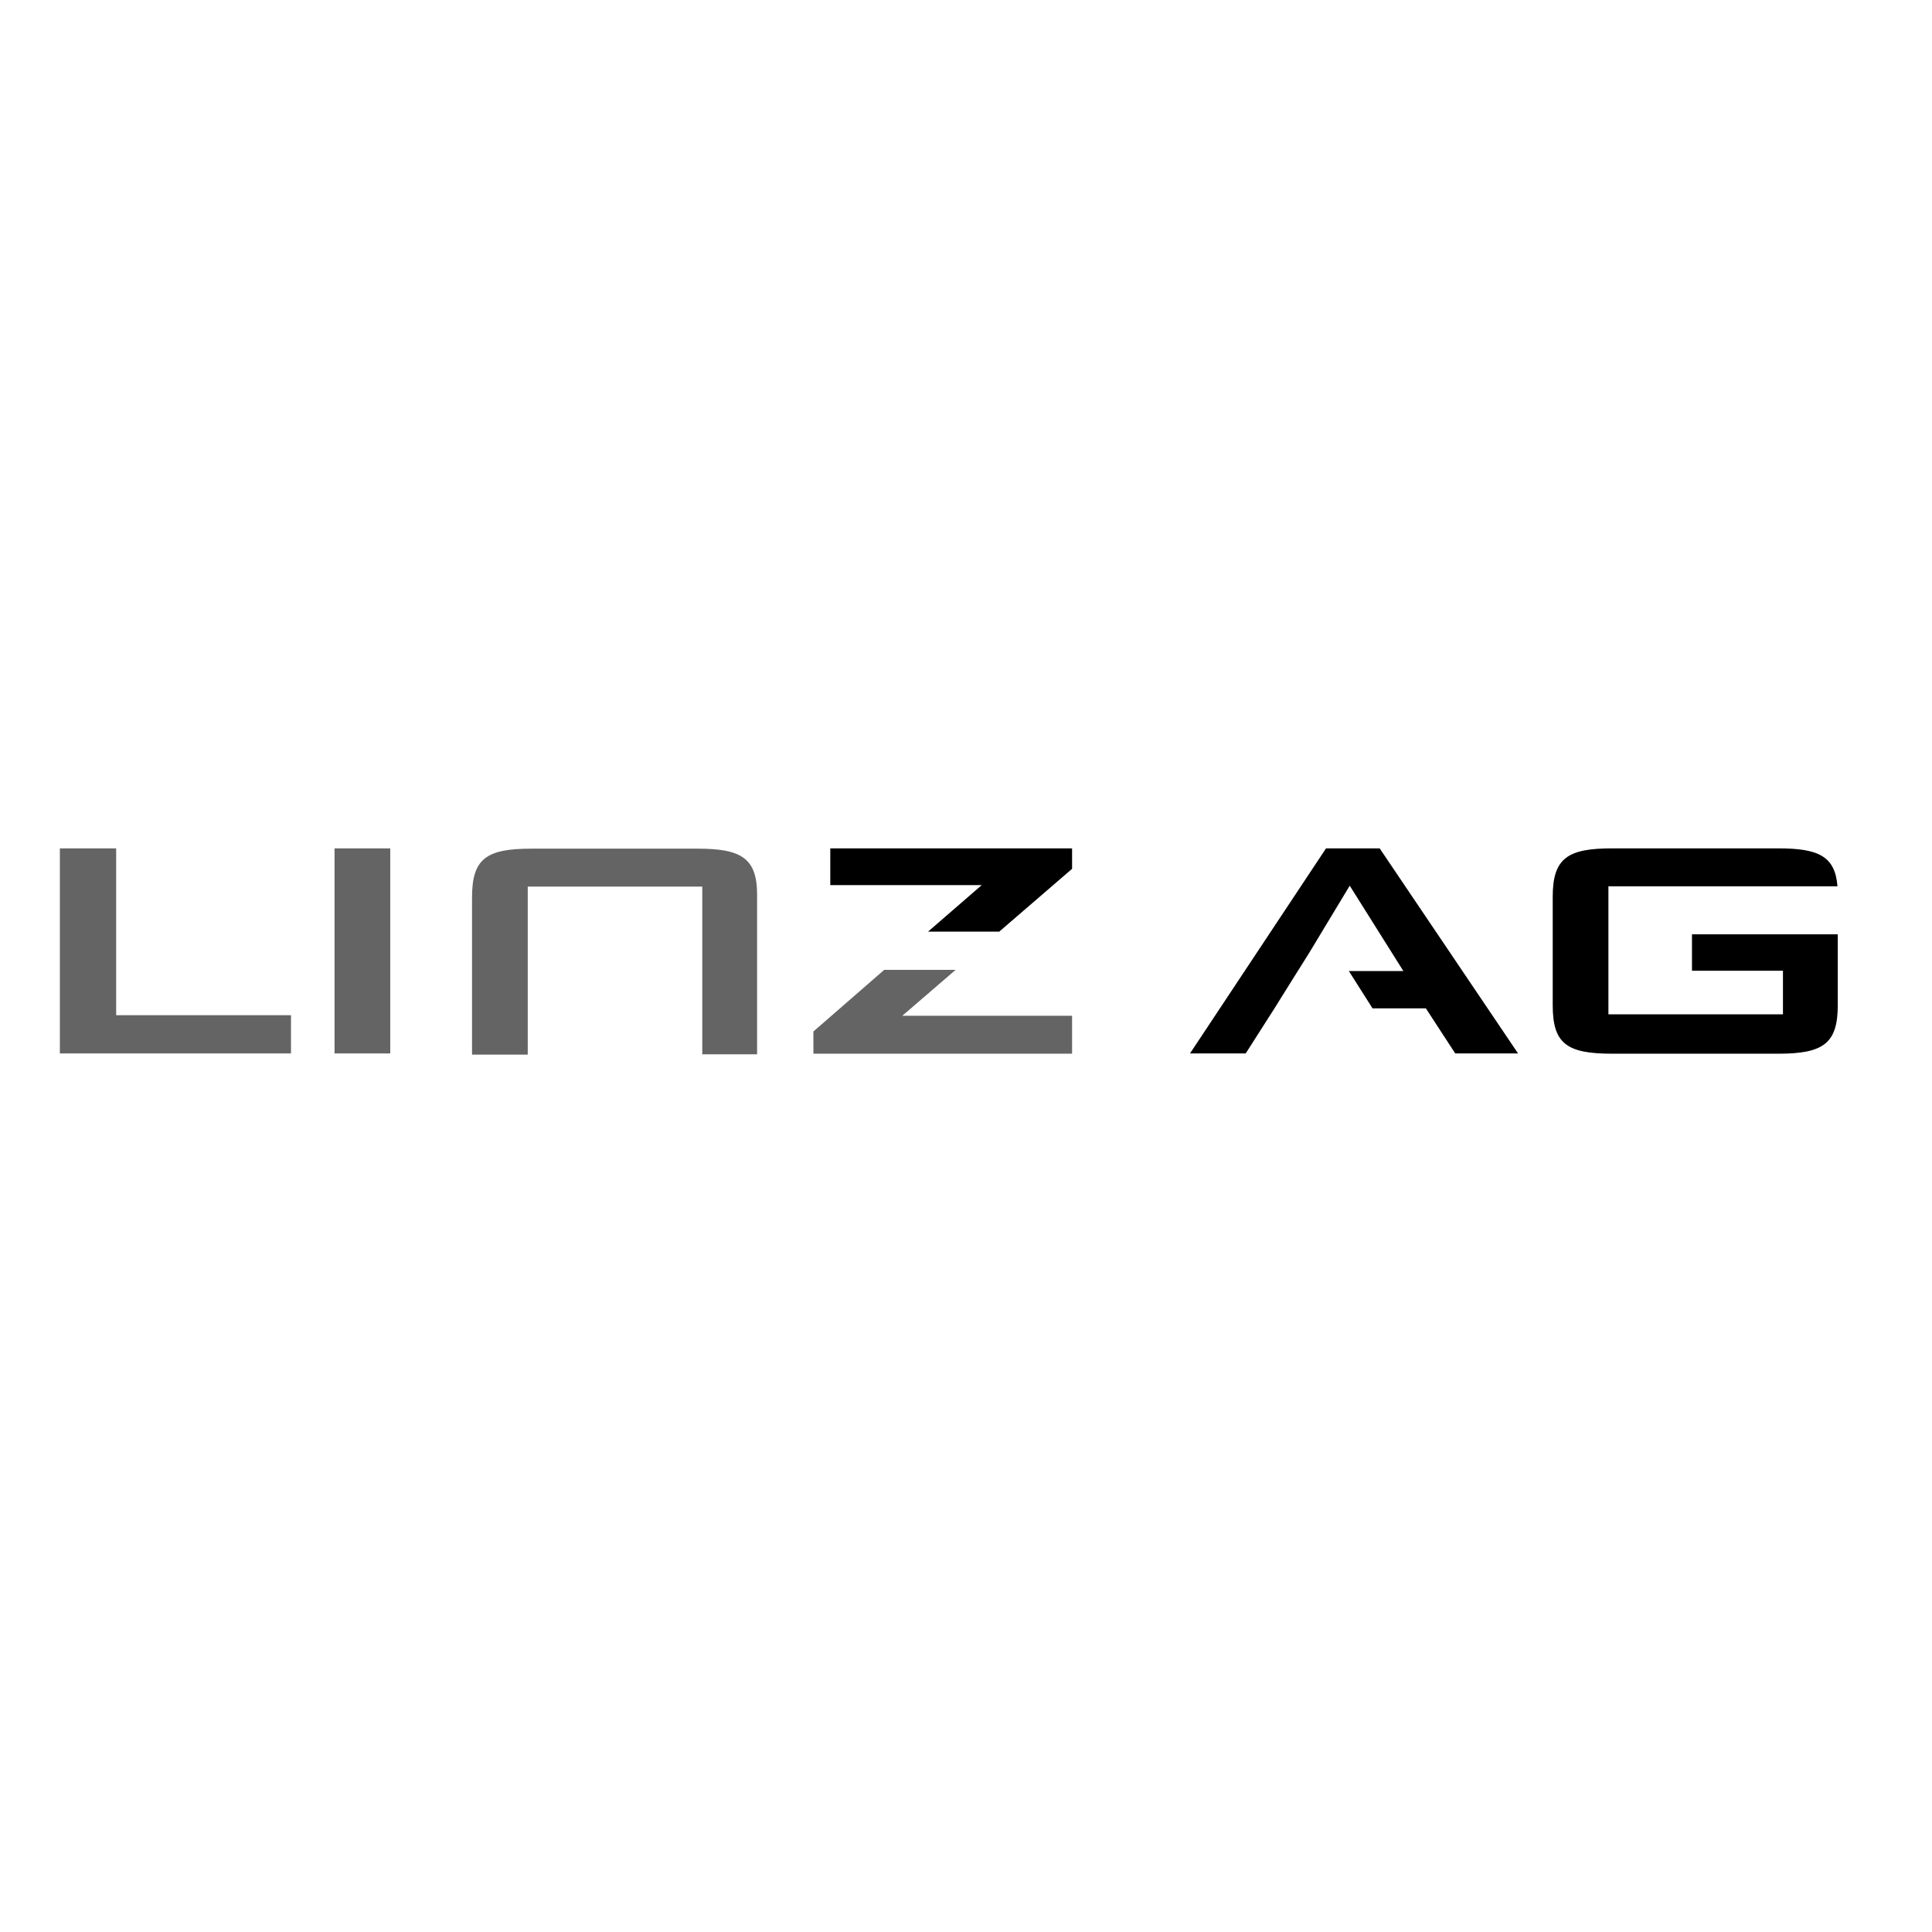
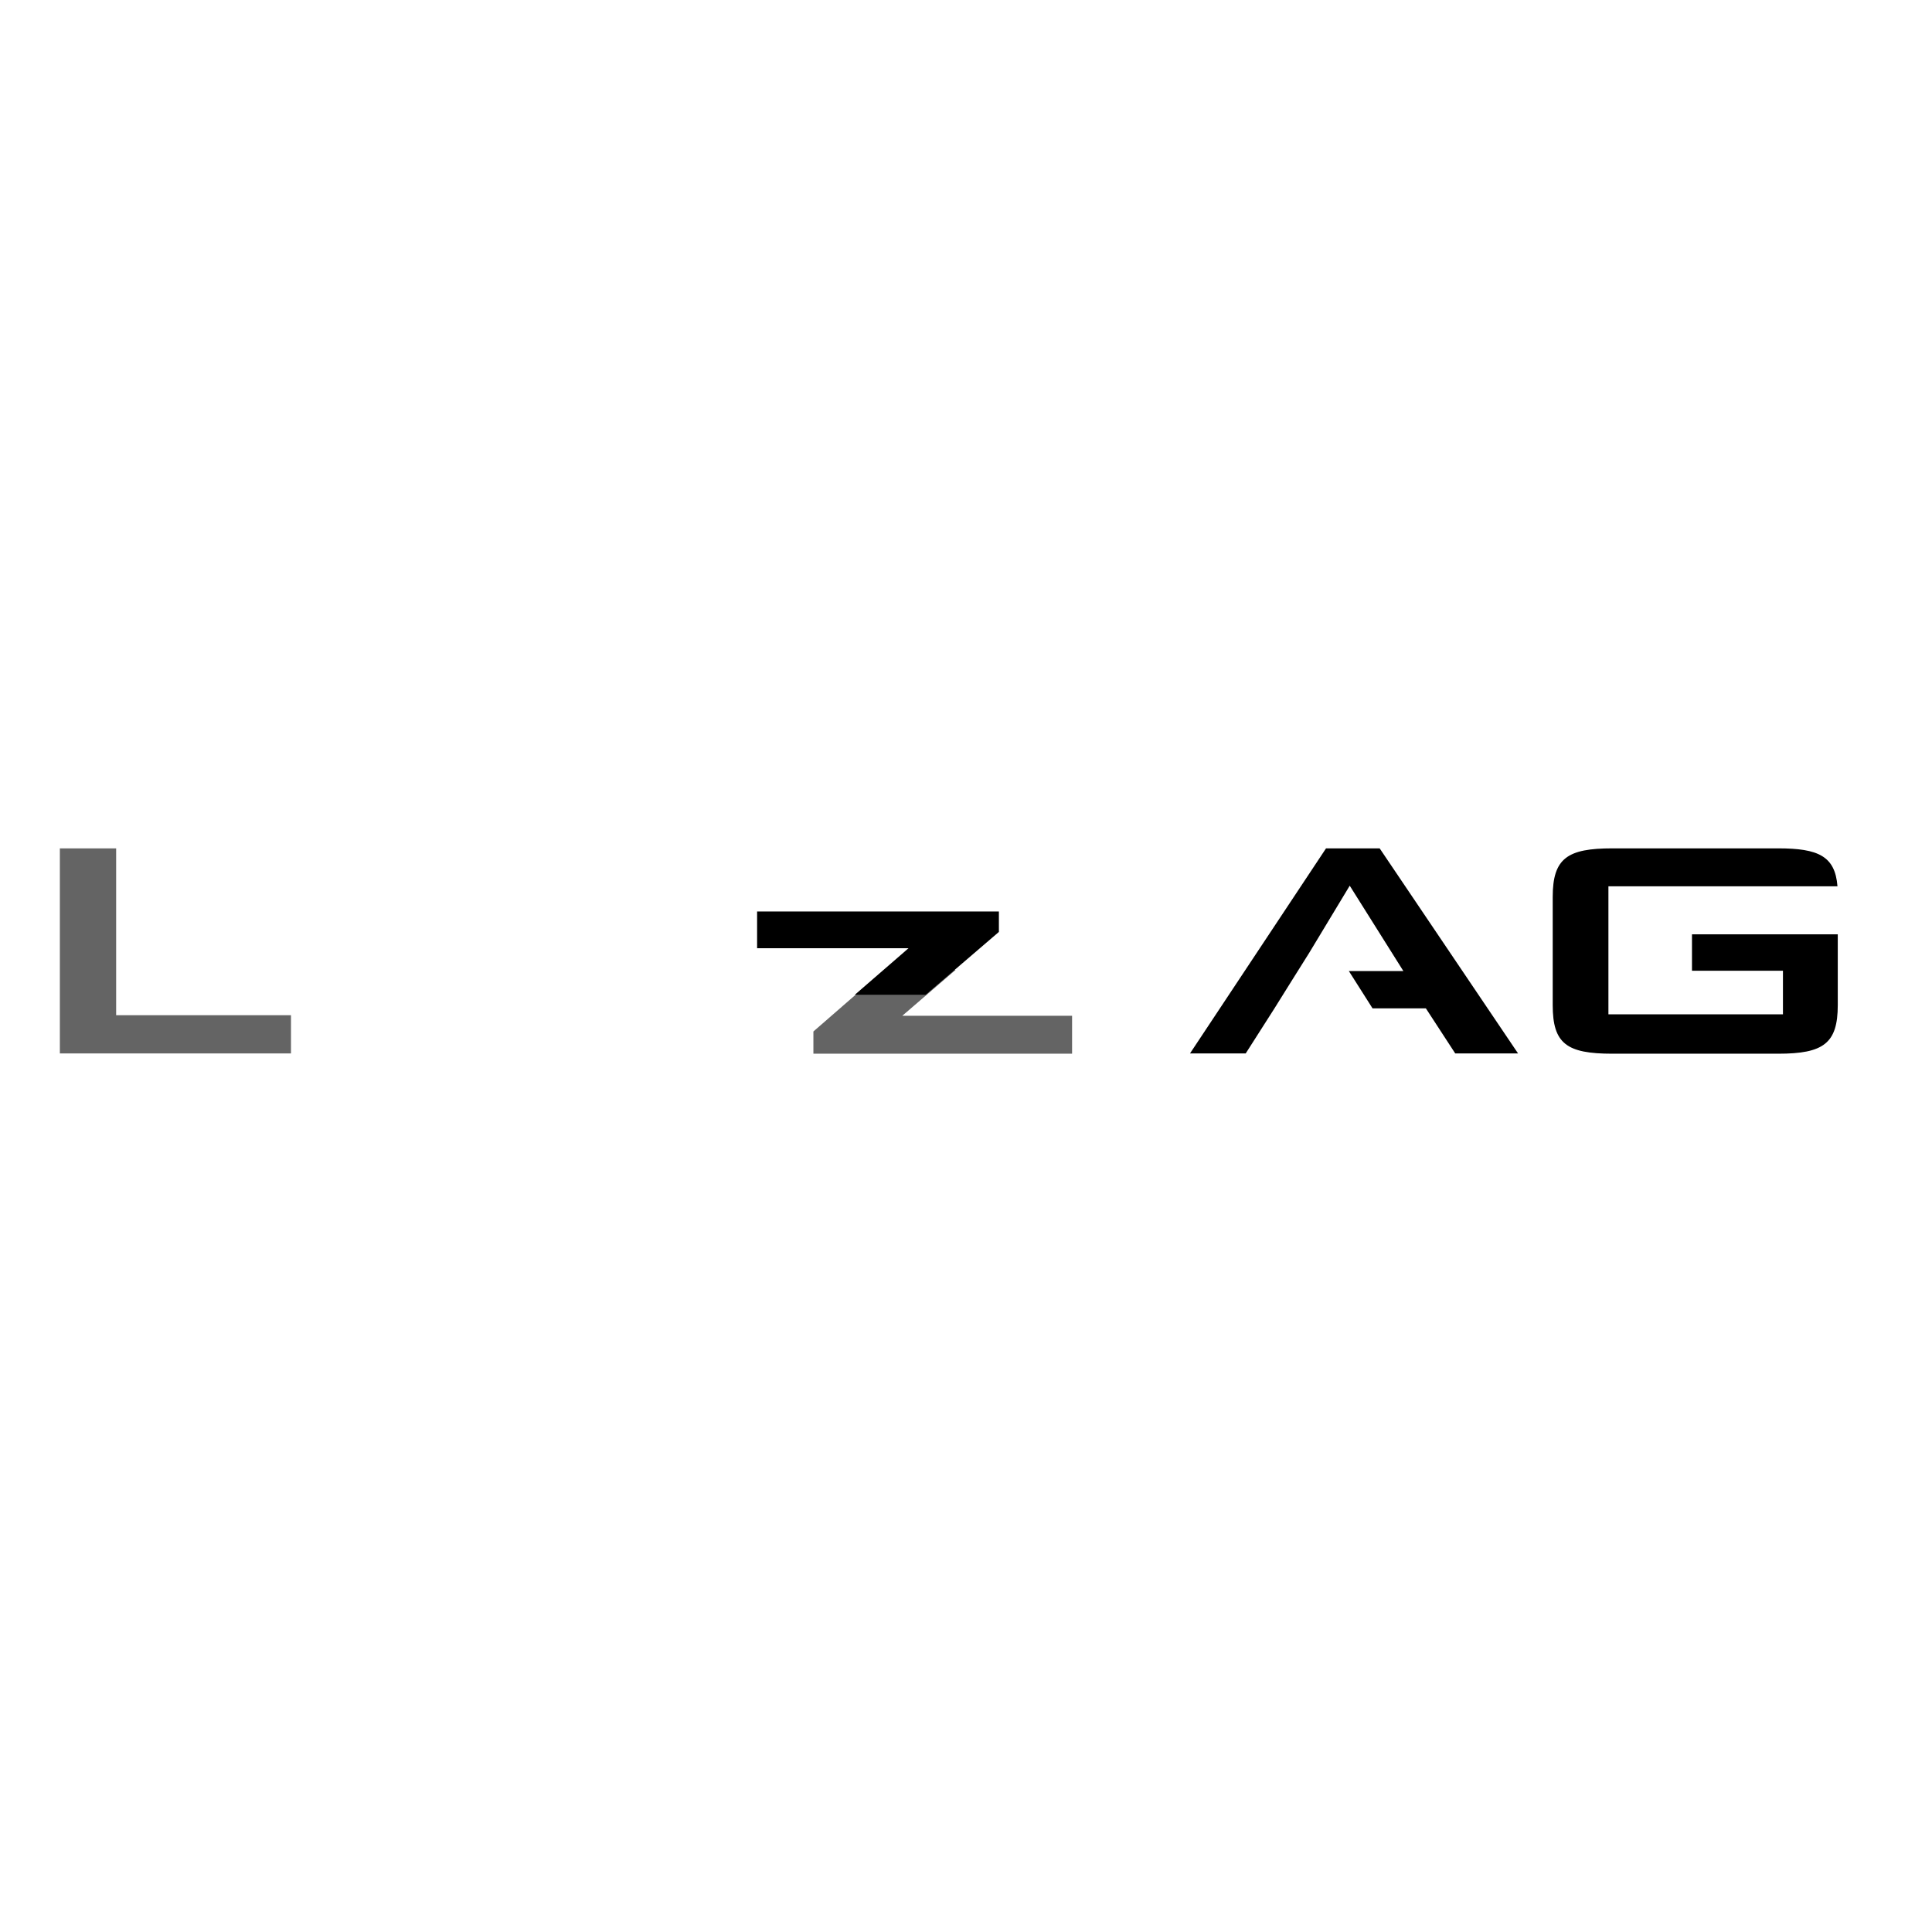
<svg xmlns="http://www.w3.org/2000/svg" id="layer" viewBox="0 0 652 652">
  <defs>
    <style>      .cls-1 {        fill: #000;      }      .cls-1, .cls-2 {        stroke-width: 0px;      }      .cls-2 {        fill: #646464;      }    </style>
  </defs>
  <path class="cls-2" d="M274.5,355.6h87.3v-12.8h-57.3l18-15.5h-24.1l-23.9,20.8v7.5h0Z" />
-   <path class="cls-1" d="M337.1,314.5l24.7-21.3v-6.9h-81.6v12.4h51.1l-18.1,15.7h23.9Z" />
+   <path class="cls-1" d="M337.1,314.5v-6.9h-81.6v12.4h51.1l-18.1,15.7h23.9Z" />
  <path class="cls-2" d="M20.2,355.5h78v-12.9h-59v-56.3h-19s0,69.2,0,69.2Z" />
-   <path class="cls-2" d="M112.9,286.3h18.8v69.2h-18.8s0-69.2,0-69.2Z" />
-   <path class="cls-2" d="M237,299.1v56.7h18.5v-53.9c0-12.4-5.5-15.5-20.1-15.5h-56c-15.2,0-20.1,3.3-20.1,16.4v53.1h18.8v-56.7h58.9Z" />
  <path class="cls-1" d="M600.1,286.3c13.5,0,19.2,2.6,20,12.8h-77.3v43.2h58.9v-14.7h-30.7v-12.3h49.2v23.9c0,12.9-4.8,16.4-20.1,16.4h-56c-15.4,0-20.1-3.4-20.1-16.4v-36.5c0-13.1,5-16.4,20.1-16.4h56,0Z" />
  <path class="cls-1" d="M481.2,340.3h-18l-8-12.6h18.4l-18.1-28.8-13.7,22.7c-2.3,3.7-9.5,15.1-11.7,18.7l-9.7,15.2h-18.8l45.9-69.2h18.1l46.7,69.2h-21.2l-9.9-15.2h0Z" />
</svg>